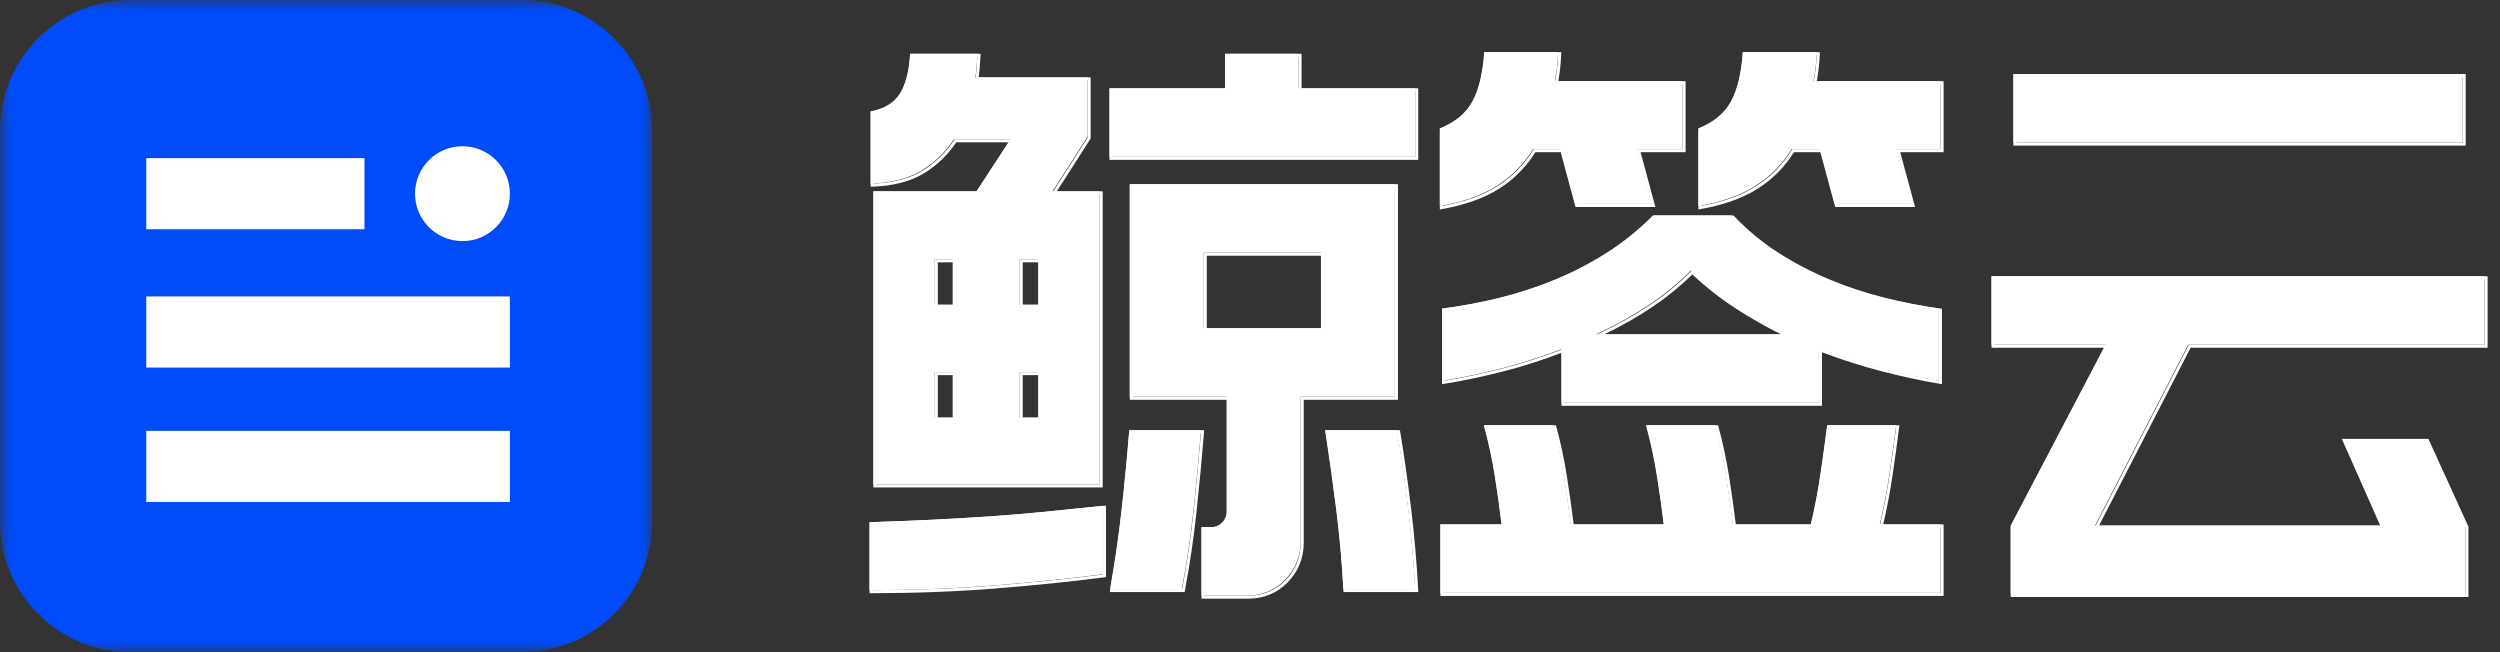
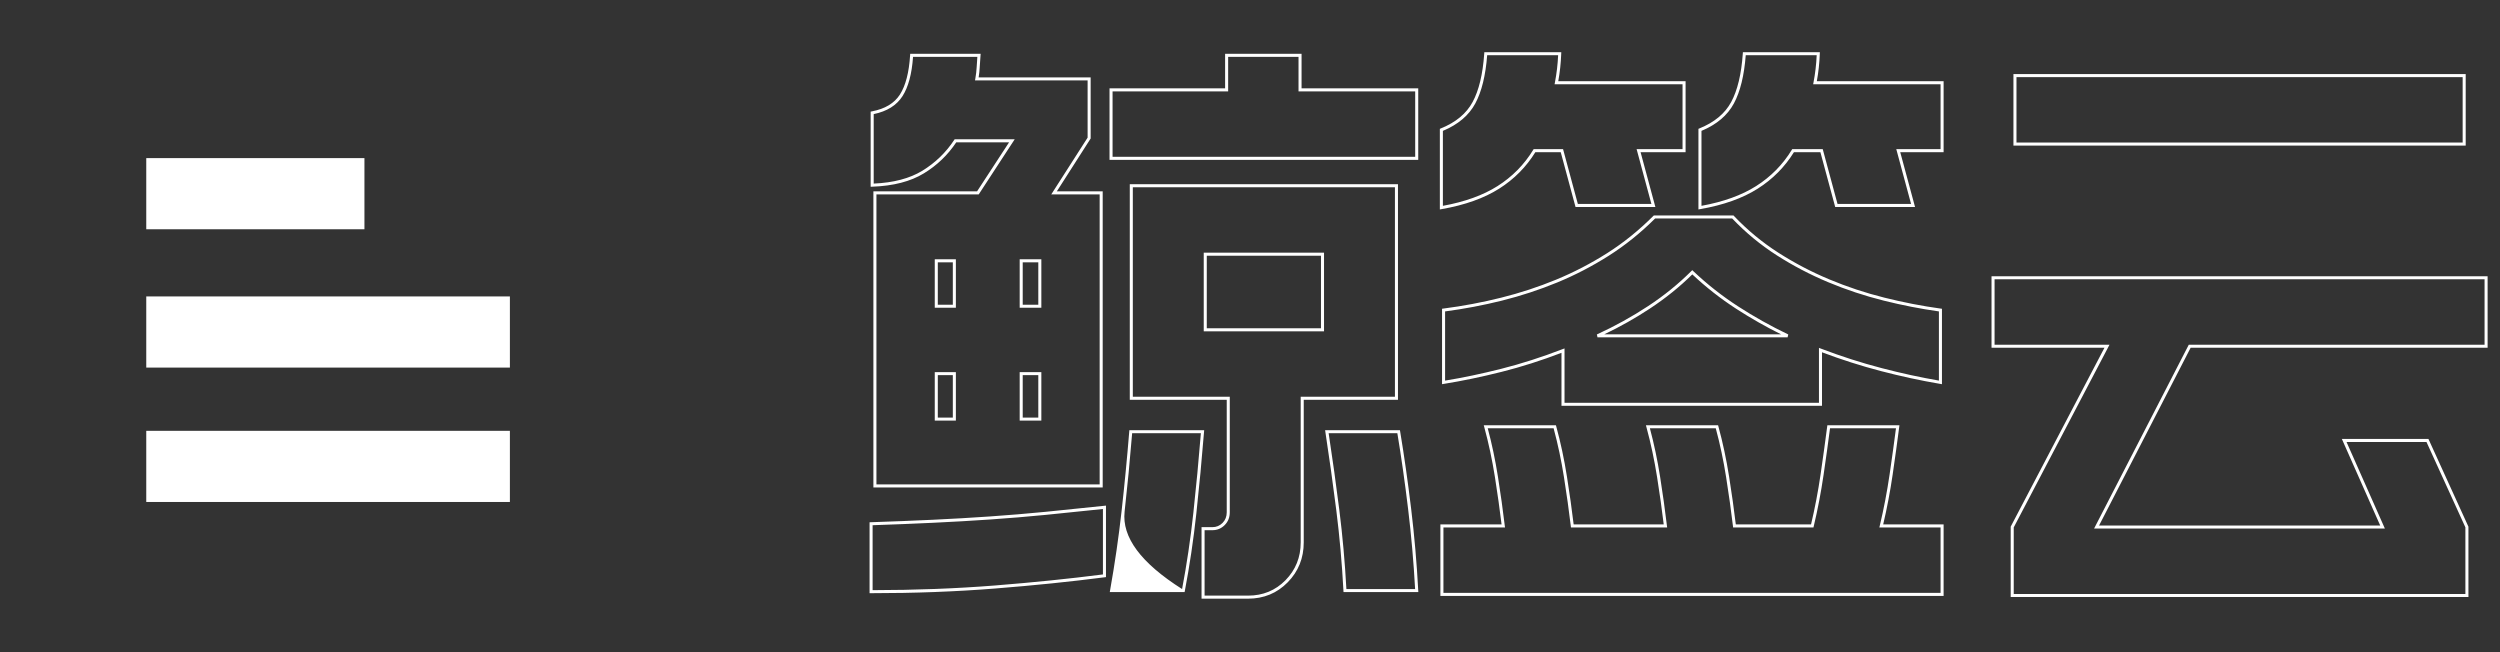
<svg xmlns="http://www.w3.org/2000/svg" fill="none" version="1.1" width="115" height="30" viewBox="0 0 115 30">
  <rect x="0" y="0" width="115" height="30" fill="#333333" stroke="none" />
  <defs>
    <clipPath id="master_svg0_120_9915">
      <rect x="0" y="0" width="115" height="30" rx="0" />
    </clipPath>
    <mask id="master_svg1_120_9929" style="mask-type:alpha" maskUnits="objectBoundingBox">
      <g>
        <g>
          <g>
            <g>
              <rect x="0" y="0" width="30" height="30" rx="0" fill="#000000" fill-opacity="1" style="mix-blend-mode:passthrough" />
            </g>
          </g>
        </g>
      </g>
    </mask>
  </defs>
  <g clip-path="url(#master_svg0_120_9915)">
    <g>
      <g>
        <g>
          <g>
            <g>
-               <path d="M44.964,2.476Q44.939,2.753,44.927,3.018Q44.914,3.282,44.864,3.559L50.03,3.559L50.03,6.281L48.417,8.801L50.584,8.801L50.584,22.283L40.176,22.283L40.176,8.801L44.914,8.801L46.476,6.407L43.881,6.407Q43.301,7.289,42.394,7.843Q41.487,8.398,40.05,8.448L40.05,5.122Q40.983,4.945,41.386,4.315Q41.789,3.685,41.865,2.476L44.964,2.476ZM64.167,18.251L59.832,18.251L59.832,24.879Q59.832,25.937,59.114,26.668Q58.396,27.399,57.338,27.399L55.271,27.399L55.271,24.249L55.7,24.249Q56.002,24.249,56.216,24.034Q56.43,23.82,56.43,23.493L56.43,18.251L51.97,18.251L51.97,8.473L64.167,8.473L64.167,18.251ZM59.732,2.476L59.732,4.063L65.099,4.063L65.099,7.213L51.038,7.213L51.038,4.063L56.355,4.063L56.355,2.476L59.732,2.476ZM50.735,26.416Q48.392,26.718,45.695,26.932Q42.999,27.147,40,27.147L40,24.022Q41.512,23.971,42.848,23.908Q44.183,23.845,45.468,23.757Q46.754,23.669,48.039,23.543Q49.324,23.417,50.735,23.266L50.735,26.416ZM61.798,27.096Q61.697,25.206,61.47,23.404Q61.244,21.603,60.966,19.788L64.268,19.788Q64.545,21.451,64.772,23.329Q64.998,25.206,65.099,27.096L61.798,27.096ZM55.246,19.788Q55.095,21.678,54.893,23.53Q54.692,25.383,54.364,27.096L51.063,27.096Q51.39,25.257,51.592,23.455Q51.794,21.653,51.945,19.788L55.246,19.788ZM60.765,11.623L55.372,11.623L55.372,15.101L60.765,15.101L60.765,11.623ZM46.905,11.926L46.905,14.017L47.762,14.017L47.762,11.926L46.905,11.926ZM47.762,17.117L46.905,17.117L46.905,19.209L47.762,19.209L47.762,17.117ZM42.999,19.209L43.83,19.209L43.83,17.117L42.999,17.117L42.999,19.209ZM42.999,14.017L43.83,14.017L43.83,11.926L42.999,11.926L42.999,14.017ZM83.672,18.528L71.828,18.528L71.828,16.059Q70.391,16.613,68.993,16.966Q67.594,17.319,66.334,17.52L66.334,14.194Q67.695,14.017,69.005,13.69Q70.316,13.362,71.538,12.858Q72.76,12.354,73.894,11.636Q75.028,10.918,76.036,9.91L79.64,9.91Q80.572,10.893,81.693,11.611Q82.815,12.329,84.05,12.846Q85.284,13.362,86.595,13.69Q87.905,14.017,89.19,14.194L89.19,17.52Q87.855,17.293,86.456,16.928Q85.058,16.563,83.672,16.033L83.672,18.528ZM87.225,19.561Q87.099,20.544,86.922,21.754Q86.746,22.963,86.469,24.123L89.266,24.123L89.266,27.273L66.258,27.273L66.258,24.123L69.081,24.123Q68.955,23.064,68.766,21.867Q68.577,20.67,68.274,19.561L71.45,19.561Q71.752,20.67,71.941,21.867Q72.13,23.064,72.256,24.123L76.54,24.123Q76.414,23.064,76.225,21.867Q76.036,20.67,75.734,19.561L78.909,19.561Q79.211,20.67,79.4,21.867Q79.589,23.064,79.715,24.123L83.294,24.123Q83.571,22.963,83.747,21.754Q83.924,20.544,84.05,19.561L87.225,19.561ZM71.676,2.4Q71.651,3.081,71.525,3.736L77.397,3.736L77.397,6.861L75.305,6.861L75.986,9.381L72.458,9.381L71.777,6.861L70.517,6.861Q69.887,7.894,68.854,8.549Q67.821,9.204,66.233,9.481L66.233,5.903Q67.292,5.475,67.733,4.656Q68.174,3.837,68.274,2.4L71.676,2.4ZM83.571,2.4Q83.546,3.081,83.42,3.736L89.266,3.736L89.266,6.861L87.25,6.861L87.93,9.381L84.402,9.381L83.722,6.861L82.412,6.861Q81.782,7.894,80.748,8.549Q79.715,9.204,78.128,9.481L78.128,5.903Q79.186,5.475,79.627,4.656Q80.068,3.837,80.169,2.4L83.571,2.4ZM77.775,12.455Q76.893,13.337,75.784,14.068Q74.675,14.799,73.415,15.378L82.16,15.378Q80.95,14.799,79.841,14.08Q78.732,13.362,77.775,12.455ZM109.527,24.173L107.763,20.191L111.593,20.191L113.408,24.173L113.408,27.323L92.492,27.323L92.492,24.173L96.851,15.857L91.61,15.857L91.61,12.707L114.29,12.707L114.29,15.857L100.656,15.857L96.372,24.173L109.527,24.173ZM113.282,6.558L92.618,6.558L92.618,3.408L113.282,3.408L113.282,6.558Z" fill="#FFFFFF" fill-opacity="1" style="mix-blend-mode:passthrough" />
-             </g>
+               </g>
          </g>
        </g>
        <g>
          <g>
            <g>
-               <path d="M71.68,3.736Q71.793,3.115,71.816,2.473L71.819,2.4L68.279,2.4L68.275,2.465Q68.175,3.887,67.741,4.692Q67.312,5.489,66.277,5.908L66.233,5.926L66.233,9.635L66.315,9.62Q67.916,9.341,68.962,8.678Q69.992,8.025,70.626,7.001L71.794,7.001L72.474,9.521L76.147,9.521L75.467,7.001L77.537,7.001L77.537,3.736L71.68,3.736ZM83.574,3.736Q83.687,3.115,83.711,2.473L83.713,2.4L80.173,2.4L80.169,2.465Q80.069,3.887,79.635,4.692Q79.206,5.489,78.171,5.908L78.128,5.926L78.128,9.635L78.21,9.62Q79.811,9.341,80.856,8.678Q81.886,8.025,82.521,7.001L83.738,7.001L84.419,9.521L88.092,9.521L87.411,7.001L89.406,7.001L89.406,3.736L83.574,3.736ZM71.674,2.54Q71.645,3.178,71.526,3.793L71.511,3.876L77.397,3.876L77.397,6.861L75.284,6.861L75.964,9.381L72.581,9.381L71.901,6.861L70.548,6.861L70.527,6.894Q69.906,7.913,68.886,8.56Q67.892,9.191,66.373,9.468L66.373,6.02Q67.421,5.583,67.864,4.759Q68.302,3.945,68.41,2.54L71.674,2.54ZM83.568,2.54Q83.539,3.178,83.421,3.793L83.405,3.876L89.266,3.876L89.266,6.861L87.229,6.861L87.909,9.381L84.526,9.381L83.846,6.861L82.442,6.861L82.422,6.894Q81.8,7.913,80.781,8.56Q79.786,9.191,78.268,9.468L78.268,6.02Q79.315,5.583,79.759,4.759Q80.197,3.945,80.304,2.54L83.568,2.54ZM45.067,3.091Q45.079,2.828,45.104,2.552L45.111,2.476L41.869,2.476L41.865,2.541Q41.79,3.733,41.397,4.348Q41.01,4.952,40.107,5.123L40.05,5.134L40.05,8.591L40.123,8.588Q41.578,8.537,42.501,7.973Q43.405,7.421,43.988,6.547L46.417,6.547L44.946,8.801L40.176,8.801L40.176,22.423L50.724,22.423L50.724,8.801L48.615,8.801L50.17,6.371L50.17,3.559L45.017,3.559Q45.056,3.321,45.067,3.091ZM59.872,4.063L59.872,2.476L56.355,2.476L56.355,4.063L51.038,4.063L51.038,7.353L65.239,7.353L65.239,4.063L59.872,4.063ZM44.958,2.616Q44.938,2.855,44.927,3.084Q44.914,3.344,44.865,3.617L44.85,3.699L50.03,3.699L50.03,6.331L48.359,8.941L50.584,8.941L50.584,22.283L40.316,22.283L40.316,8.941L45.022,8.941L46.676,6.407L43.913,6.407L43.892,6.439Q43.321,7.307,42.428,7.854Q41.559,8.385,40.19,8.445L40.19,5.249Q41.108,5.059,41.515,4.423Q41.917,3.795,42,2.616L44.958,2.616ZM59.732,2.616L59.732,4.203L65.099,4.203L65.099,7.213L51.178,7.213L51.178,4.203L56.495,4.203L56.495,2.616L59.732,2.616ZM92.618,6.698L113.422,6.698L113.422,3.408L92.618,3.408L92.618,6.698ZM113.282,6.558L92.758,6.558L92.758,3.548L113.282,3.548L113.282,6.558ZM59.972,18.391L64.307,18.391L64.307,8.473L51.97,8.473L51.97,18.391L56.43,18.391L56.43,23.563Q56.43,23.861,56.237,24.055Q56.043,24.249,55.77,24.249L55.271,24.249L55.271,27.539L57.408,27.539Q58.495,27.539,59.234,26.787Q59.972,26.036,59.972,24.949L59.972,18.391ZM64.167,18.251L59.832,18.251L59.832,24.949Q59.832,25.978,59.134,26.689Q58.437,27.399,57.408,27.399L55.411,27.399L55.411,24.389L55.77,24.389Q56.101,24.389,56.336,24.154Q56.57,23.919,56.57,23.563L56.57,18.251L52.11,18.251L52.11,8.613L64.167,8.613L64.167,18.251ZM71.828,18.668L83.812,18.668L83.812,16.205Q85.154,16.712,86.508,17.066Q87.91,17.432,89.249,17.659L89.33,17.673L89.33,14.203L89.27,14.195Q87.989,14.019,86.682,13.692Q85.377,13.366,84.147,12.851Q82.917,12.337,81.801,11.622Q80.687,10.908,79.76,9.932L79.74,9.91L76.077,9.91L76.056,9.93Q75.054,10.933,73.927,11.647Q72.798,12.362,71.581,12.864Q70.364,13.366,69.058,13.692Q67.752,14.019,66.395,14.194L66.334,14.202L66.334,17.672L66.415,17.659Q67.678,17.457,69.08,17.104Q70.436,16.762,71.828,16.23L71.828,18.668ZM83.672,18.528L71.968,18.528L71.968,16.027L71.872,16.063Q70.44,16.616,69.046,16.968Q67.695,17.309,66.474,17.508L66.474,14.325Q67.807,14.149,69.092,13.828Q70.407,13.499,71.635,12.993Q72.862,12.487,74.001,11.765Q75.13,11.05,76.135,10.05L79.68,10.05Q80.61,11.025,81.726,11.74Q82.852,12.461,84.093,12.98Q85.332,13.499,86.648,13.828Q87.931,14.149,89.19,14.325L89.19,17.507Q87.897,17.284,86.544,16.93Q85.149,16.566,83.767,16.038L83.672,16.002L83.672,18.528ZM60.905,15.241L60.905,11.623L55.372,11.623L55.372,15.241L60.905,15.241ZM60.765,11.763L60.765,15.101L55.512,15.101L55.512,11.763L60.765,11.763ZM42.999,11.926L42.999,14.157L43.97,14.157L43.97,11.926L42.999,11.926ZM47.902,11.926L46.905,11.926L46.905,14.157L47.902,14.157L47.902,11.926ZM43.139,14.017L43.139,12.066L43.83,12.066L43.83,14.017L43.139,14.017ZM47.045,12.066L47.045,14.017L47.762,14.017L47.762,12.066L47.045,12.066ZM77.844,12.427L77.795,12.476Q76.918,13.353,75.816,14.079Q74.711,14.807,73.456,15.385L73.485,15.518L82.23,15.518L82.26,15.385Q81.054,14.807,79.949,14.092Q78.846,13.377,77.893,12.474L77.844,12.427ZM77.846,12.622Q76.977,13.481,75.892,14.196Q74.905,14.847,73.799,15.378L81.927,15.378Q80.86,14.848,79.873,14.209Q78.787,13.506,77.846,12.622ZM109.489,24.173L107.725,20.191L111.708,20.191L113.548,24.228L113.548,27.463L92.492,27.463L92.492,24.226L96.805,15.997L91.61,15.997L91.61,12.707L114.43,12.707L114.43,15.997L100.769,15.997L96.557,24.173L109.489,24.173ZM96.328,24.313L109.704,24.313L109.661,24.215L107.94,20.331L111.618,20.331L113.408,24.258L113.408,27.323L92.632,27.323L92.632,24.26L97.037,15.857L91.75,15.857L91.75,12.847L114.29,12.847L114.29,15.857L100.684,15.857L96.328,24.313ZM42.999,17.117L42.999,19.349L43.97,19.349L43.97,17.117L42.999,17.117ZM47.902,19.349L47.902,17.117L46.905,17.117L46.905,19.349L47.902,19.349ZM43.139,19.209L43.139,17.257L43.83,17.257L43.83,19.209L43.139,19.209ZM47.762,17.257L47.762,19.209L47.045,19.209L47.045,17.257L47.762,17.257ZM87.062,21.834Q87.238,20.625,87.364,19.64L87.374,19.561L84.058,19.561L84.05,19.623Q83.924,20.603,83.748,21.814Q83.576,22.993,83.308,24.123L79.847,24.123Q79.723,23.09,79.539,21.926Q79.35,20.726,79.046,19.613L79.032,19.561L75.712,19.561L75.736,19.65Q76.037,20.755,76.226,21.948Q76.408,23.1,76.531,24.123L72.388,24.123Q72.264,23.09,72.08,21.926Q71.891,20.726,71.587,19.613L71.573,19.561L68.253,19.561L68.277,19.65Q68.578,20.755,68.767,21.948Q68.948,23.1,69.072,24.123L66.258,24.123L66.258,27.413L89.406,27.413L89.406,24.123L86.627,24.123Q86.891,23.002,87.062,21.834ZM87.215,19.701Q87.092,20.654,86.923,21.814Q86.747,23.02,86.471,24.176L86.45,24.263L89.266,24.263L89.266,27.273L66.398,27.273L66.398,24.263L69.23,24.263L69.22,24.184Q69.094,23.125,68.905,21.926Q68.723,20.773,68.436,19.701L71.466,19.701Q71.758,20.783,71.942,21.948Q72.131,23.144,72.257,24.201L72.264,24.263L76.689,24.263L76.679,24.184Q76.553,23.125,76.364,21.926Q76.182,20.773,75.895,19.701L78.925,19.701Q79.217,20.783,79.401,21.948Q79.59,23.144,79.716,24.201L79.723,24.263L83.419,24.263L83.432,24.209Q83.709,23.047,83.886,21.834Q84.058,20.66,84.181,19.701L87.215,19.701ZM55.033,23.608Q55.234,21.755,55.386,19.864L55.392,19.788L51.95,19.788L51.945,19.853Q51.794,21.717,51.592,23.517Q51.391,25.317,51.064,27.154L51.049,27.236L54.492,27.236L54.503,27.179Q54.831,25.463,55.033,23.608ZM61.471,23.483Q61.697,25.282,61.798,27.17L61.802,27.236L65.243,27.236L65.239,27.163Q65.138,25.271,64.911,23.39Q64.684,21.513,64.407,19.847L64.397,19.788L60.955,19.788L60.967,19.869Q61.244,21.682,61.471,23.483ZM61.934,27.096Q61.833,25.238,61.61,23.466Q61.388,21.703,61.118,19.928L64.278,19.928Q64.55,21.565,64.772,23.407Q64.994,25.246,65.095,27.096L61.934,27.096ZM55.24,19.928Q55.091,21.779,54.894,23.593Q54.696,25.411,54.376,27.096L51.216,27.096Q51.534,25.296,51.732,23.533Q51.93,21.761,52.079,19.928L55.24,19.928ZM45.771,27.072Q48.468,26.858,50.814,26.555L50.875,26.547L50.875,23.258L50.798,23.266Q49.386,23.417,48.102,23.543Q46.818,23.669,45.534,23.757Q44.249,23.846,42.914,23.909Q41.578,23.972,40.068,24.022L40,24.024L40,27.287L40.07,27.287Q43.071,27.287,45.771,27.072ZM50.735,26.424L50.735,23.414Q49.365,23.56,48.116,23.683Q46.829,23.809,45.543,23.897Q44.257,23.985,42.921,24.048Q41.616,24.11,40.14,24.16L40.14,27.147Q43.097,27.144,45.76,26.933Q48.419,26.721,50.735,26.424Z" fill-rule="evenodd" fill="#FFFFFF" fill-opacity="1" style="mix-blend-mode:passthrough" />
+               <path d="M71.68,3.736Q71.793,3.115,71.816,2.473L71.819,2.4L68.279,2.4L68.275,2.465Q68.175,3.887,67.741,4.692Q67.312,5.489,66.277,5.908L66.233,5.926L66.233,9.635L66.315,9.62Q67.916,9.341,68.962,8.678Q69.992,8.025,70.626,7.001L71.794,7.001L72.474,9.521L76.147,9.521L75.467,7.001L77.537,7.001L77.537,3.736L71.68,3.736ZM83.574,3.736Q83.687,3.115,83.711,2.473L83.713,2.4L80.173,2.4L80.169,2.465Q80.069,3.887,79.635,4.692Q79.206,5.489,78.171,5.908L78.128,5.926L78.128,9.635L78.21,9.62Q79.811,9.341,80.856,8.678Q81.886,8.025,82.521,7.001L83.738,7.001L84.419,9.521L88.092,9.521L87.411,7.001L89.406,7.001L89.406,3.736L83.574,3.736ZM71.674,2.54Q71.645,3.178,71.526,3.793L71.511,3.876L77.397,3.876L77.397,6.861L75.284,6.861L75.964,9.381L72.581,9.381L71.901,6.861L70.548,6.861L70.527,6.894Q69.906,7.913,68.886,8.56Q67.892,9.191,66.373,9.468L66.373,6.02Q67.421,5.583,67.864,4.759Q68.302,3.945,68.41,2.54L71.674,2.54ZM83.568,2.54Q83.539,3.178,83.421,3.793L83.405,3.876L89.266,3.876L89.266,6.861L87.229,6.861L87.909,9.381L84.526,9.381L83.846,6.861L82.442,6.861L82.422,6.894Q81.8,7.913,80.781,8.56Q79.786,9.191,78.268,9.468L78.268,6.02Q79.315,5.583,79.759,4.759Q80.197,3.945,80.304,2.54L83.568,2.54ZM45.067,3.091Q45.079,2.828,45.104,2.552L45.111,2.476L41.869,2.476L41.865,2.541Q41.79,3.733,41.397,4.348Q41.01,4.952,40.107,5.123L40.05,5.134L40.05,8.591L40.123,8.588Q41.578,8.537,42.501,7.973Q43.405,7.421,43.988,6.547L46.417,6.547L44.946,8.801L40.176,8.801L40.176,22.423L50.724,22.423L50.724,8.801L48.615,8.801L50.17,6.371L50.17,3.559L45.017,3.559Q45.056,3.321,45.067,3.091ZM59.872,4.063L59.872,2.476L56.355,2.476L56.355,4.063L51.038,4.063L51.038,7.353L65.239,7.353L65.239,4.063L59.872,4.063ZM44.958,2.616Q44.938,2.855,44.927,3.084Q44.914,3.344,44.865,3.617L44.85,3.699L50.03,3.699L50.03,6.331L48.359,8.941L50.584,8.941L50.584,22.283L40.316,22.283L40.316,8.941L45.022,8.941L46.676,6.407L43.913,6.407L43.892,6.439Q43.321,7.307,42.428,7.854Q41.559,8.385,40.19,8.445L40.19,5.249Q41.108,5.059,41.515,4.423Q41.917,3.795,42,2.616L44.958,2.616ZM59.732,2.616L59.732,4.203L65.099,4.203L65.099,7.213L51.178,7.213L51.178,4.203L56.495,4.203L56.495,2.616L59.732,2.616ZM92.618,6.698L113.422,6.698L113.422,3.408L92.618,3.408L92.618,6.698ZM113.282,6.558L92.758,6.558L92.758,3.548L113.282,3.548L113.282,6.558ZM59.972,18.391L64.307,18.391L64.307,8.473L51.97,8.473L51.97,18.391L56.43,18.391L56.43,23.563Q56.43,23.861,56.237,24.055Q56.043,24.249,55.77,24.249L55.271,24.249L55.271,27.539L57.408,27.539Q58.495,27.539,59.234,26.787Q59.972,26.036,59.972,24.949L59.972,18.391ZM64.167,18.251L59.832,18.251L59.832,24.949Q59.832,25.978,59.134,26.689Q58.437,27.399,57.408,27.399L55.411,27.399L55.411,24.389L55.77,24.389Q56.101,24.389,56.336,24.154Q56.57,23.919,56.57,23.563L56.57,18.251L52.11,18.251L52.11,8.613L64.167,8.613L64.167,18.251ZM71.828,18.668L83.812,18.668L83.812,16.205Q85.154,16.712,86.508,17.066Q87.91,17.432,89.249,17.659L89.33,17.673L89.33,14.203L89.27,14.195Q87.989,14.019,86.682,13.692Q85.377,13.366,84.147,12.851Q82.917,12.337,81.801,11.622Q80.687,10.908,79.76,9.932L79.74,9.91L76.077,9.91L76.056,9.93Q75.054,10.933,73.927,11.647Q72.798,12.362,71.581,12.864Q70.364,13.366,69.058,13.692Q67.752,14.019,66.395,14.194L66.334,14.202L66.334,17.672L66.415,17.659Q67.678,17.457,69.08,17.104Q70.436,16.762,71.828,16.23L71.828,18.668ZM83.672,18.528L71.968,18.528L71.968,16.027L71.872,16.063Q70.44,16.616,69.046,16.968Q67.695,17.309,66.474,17.508L66.474,14.325Q67.807,14.149,69.092,13.828Q70.407,13.499,71.635,12.993Q72.862,12.487,74.001,11.765Q75.13,11.05,76.135,10.05L79.68,10.05Q80.61,11.025,81.726,11.74Q82.852,12.461,84.093,12.98Q85.332,13.499,86.648,13.828Q87.931,14.149,89.19,14.325L89.19,17.507Q87.897,17.284,86.544,16.93Q85.149,16.566,83.767,16.038L83.672,16.002L83.672,18.528ZM60.905,15.241L60.905,11.623L55.372,11.623L55.372,15.241L60.905,15.241ZM60.765,11.763L60.765,15.101L55.512,15.101L55.512,11.763L60.765,11.763ZM42.999,11.926L42.999,14.157L43.97,14.157L43.97,11.926L42.999,11.926ZM47.902,11.926L46.905,11.926L46.905,14.157L47.902,14.157L47.902,11.926ZM43.139,14.017L43.139,12.066L43.83,12.066L43.83,14.017L43.139,14.017ZM47.045,12.066L47.045,14.017L47.762,14.017L47.762,12.066L47.045,12.066ZM77.844,12.427L77.795,12.476Q76.918,13.353,75.816,14.079Q74.711,14.807,73.456,15.385L73.485,15.518L82.23,15.518L82.26,15.385Q81.054,14.807,79.949,14.092Q78.846,13.377,77.893,12.474L77.844,12.427ZM77.846,12.622Q76.977,13.481,75.892,14.196Q74.905,14.847,73.799,15.378L81.927,15.378Q80.86,14.848,79.873,14.209Q78.787,13.506,77.846,12.622ZM109.489,24.173L107.725,20.191L111.708,20.191L113.548,24.228L113.548,27.463L92.492,27.463L92.492,24.226L96.805,15.997L91.61,15.997L91.61,12.707L114.43,12.707L114.43,15.997L100.769,15.997L96.557,24.173L109.489,24.173ZM96.328,24.313L109.704,24.313L109.661,24.215L107.94,20.331L111.618,20.331L113.408,24.258L113.408,27.323L92.632,27.323L92.632,24.26L97.037,15.857L91.75,15.857L91.75,12.847L114.29,12.847L114.29,15.857L100.684,15.857L96.328,24.313ZM42.999,17.117L42.999,19.349L43.97,19.349L43.97,17.117L42.999,17.117ZM47.902,19.349L47.902,17.117L46.905,17.117L46.905,19.349L47.902,19.349ZM43.139,19.209L43.139,17.257L43.83,17.257L43.83,19.209L43.139,19.209ZM47.762,17.257L47.762,19.209L47.045,19.209L47.045,17.257L47.762,17.257ZM87.062,21.834Q87.238,20.625,87.364,19.64L87.374,19.561L84.058,19.561L84.05,19.623Q83.924,20.603,83.748,21.814Q83.576,22.993,83.308,24.123L79.847,24.123Q79.723,23.09,79.539,21.926Q79.35,20.726,79.046,19.613L79.032,19.561L75.712,19.561L75.736,19.65Q76.037,20.755,76.226,21.948Q76.408,23.1,76.531,24.123L72.388,24.123Q72.264,23.09,72.08,21.926Q71.891,20.726,71.587,19.613L71.573,19.561L68.253,19.561L68.277,19.65Q68.578,20.755,68.767,21.948Q68.948,23.1,69.072,24.123L66.258,24.123L66.258,27.413L89.406,27.413L89.406,24.123L86.627,24.123Q86.891,23.002,87.062,21.834ZM87.215,19.701Q87.092,20.654,86.923,21.814Q86.747,23.02,86.471,24.176L86.45,24.263L89.266,24.263L89.266,27.273L66.398,27.273L66.398,24.263L69.23,24.263L69.22,24.184Q69.094,23.125,68.905,21.926Q68.723,20.773,68.436,19.701L71.466,19.701Q71.758,20.783,71.942,21.948Q72.131,23.144,72.257,24.201L72.264,24.263L76.689,24.263L76.679,24.184Q76.553,23.125,76.364,21.926Q76.182,20.773,75.895,19.701L78.925,19.701Q79.217,20.783,79.401,21.948Q79.59,23.144,79.716,24.201L79.723,24.263L83.419,24.263L83.432,24.209Q83.709,23.047,83.886,21.834Q84.058,20.66,84.181,19.701L87.215,19.701ZM55.033,23.608Q55.234,21.755,55.386,19.864L55.392,19.788L51.95,19.788L51.945,19.853Q51.794,21.717,51.592,23.517Q51.391,25.317,51.064,27.154L51.049,27.236L54.492,27.236L54.503,27.179Q54.831,25.463,55.033,23.608ZM61.471,23.483Q61.697,25.282,61.798,27.17L61.802,27.236L65.243,27.236L65.239,27.163Q65.138,25.271,64.911,23.39Q64.684,21.513,64.407,19.847L64.397,19.788L60.955,19.788L60.967,19.869Q61.244,21.682,61.471,23.483ZM61.934,27.096Q61.833,25.238,61.61,23.466Q61.388,21.703,61.118,19.928L64.278,19.928Q64.55,21.565,64.772,23.407Q64.994,25.246,65.095,27.096L61.934,27.096ZM55.24,19.928Q55.091,21.779,54.894,23.593Q54.696,25.411,54.376,27.096Q51.534,25.296,51.732,23.533Q51.93,21.761,52.079,19.928L55.24,19.928ZM45.771,27.072Q48.468,26.858,50.814,26.555L50.875,26.547L50.875,23.258L50.798,23.266Q49.386,23.417,48.102,23.543Q46.818,23.669,45.534,23.757Q44.249,23.846,42.914,23.909Q41.578,23.972,40.068,24.022L40,24.024L40,27.287L40.07,27.287Q43.071,27.287,45.771,27.072ZM50.735,26.424L50.735,23.414Q49.365,23.56,48.116,23.683Q46.829,23.809,45.543,23.897Q44.257,23.985,42.921,24.048Q41.616,24.11,40.14,24.16L40.14,27.147Q43.097,27.144,45.76,26.933Q48.419,26.721,50.735,26.424Z" fill-rule="evenodd" fill="#FFFFFF" fill-opacity="1" style="mix-blend-mode:passthrough" />
            </g>
          </g>
        </g>
        <g mask="url(#master_svg1_120_9929)">
          <g>
            <g>
              <g>
                <g>
                  <g>
-                     <path d="M0,6L0,24C0,27.314,2.686,30,6,30L24,30C27.314,30,30,27.314,30,24L30,6C30,2.686,27.314,0,24,0L6,0C2.686,0,0,2.686,0,6Z" fill="#004CF9" fill-opacity="1" style="mix-blend-mode:passthrough" />
-                   </g>
+                     </g>
                </g>
              </g>
              <g>
                <g>
                  <g>
                    <g>
                      <rect x="6.728" y="13.636" width="16.727" height="3.273" rx="0" fill="#FFFFFF" fill-opacity="1" style="mix-blend-mode:passthrough" />
                    </g>
                  </g>
                </g>
                <g>
                  <g>
                    <g>
                      <rect x="6.728" y="19.818" width="16.727" height="3.273" rx="0" fill="#FFFFFF" fill-opacity="1" style="mix-blend-mode:passthrough" />
                    </g>
                  </g>
                </g>
                <g>
                  <g>
                    <g>
                      <rect x="6.728" y="7.273" width="10.036" height="3.273" rx="0" fill="#FFFFFF" fill-opacity="1" style="mix-blend-mode:passthrough" />
                    </g>
                  </g>
                </g>
                <g>
                  <g>
                    <g>
-                       <ellipse cx="21.273" cy="8.909" rx="2.182" ry="2.182" fill="#FFFFFF" fill-opacity="1" style="mix-blend-mode:passthrough" />
-                     </g>
+                       </g>
                  </g>
                </g>
              </g>
            </g>
          </g>
        </g>
      </g>
    </g>
  </g>
</svg>